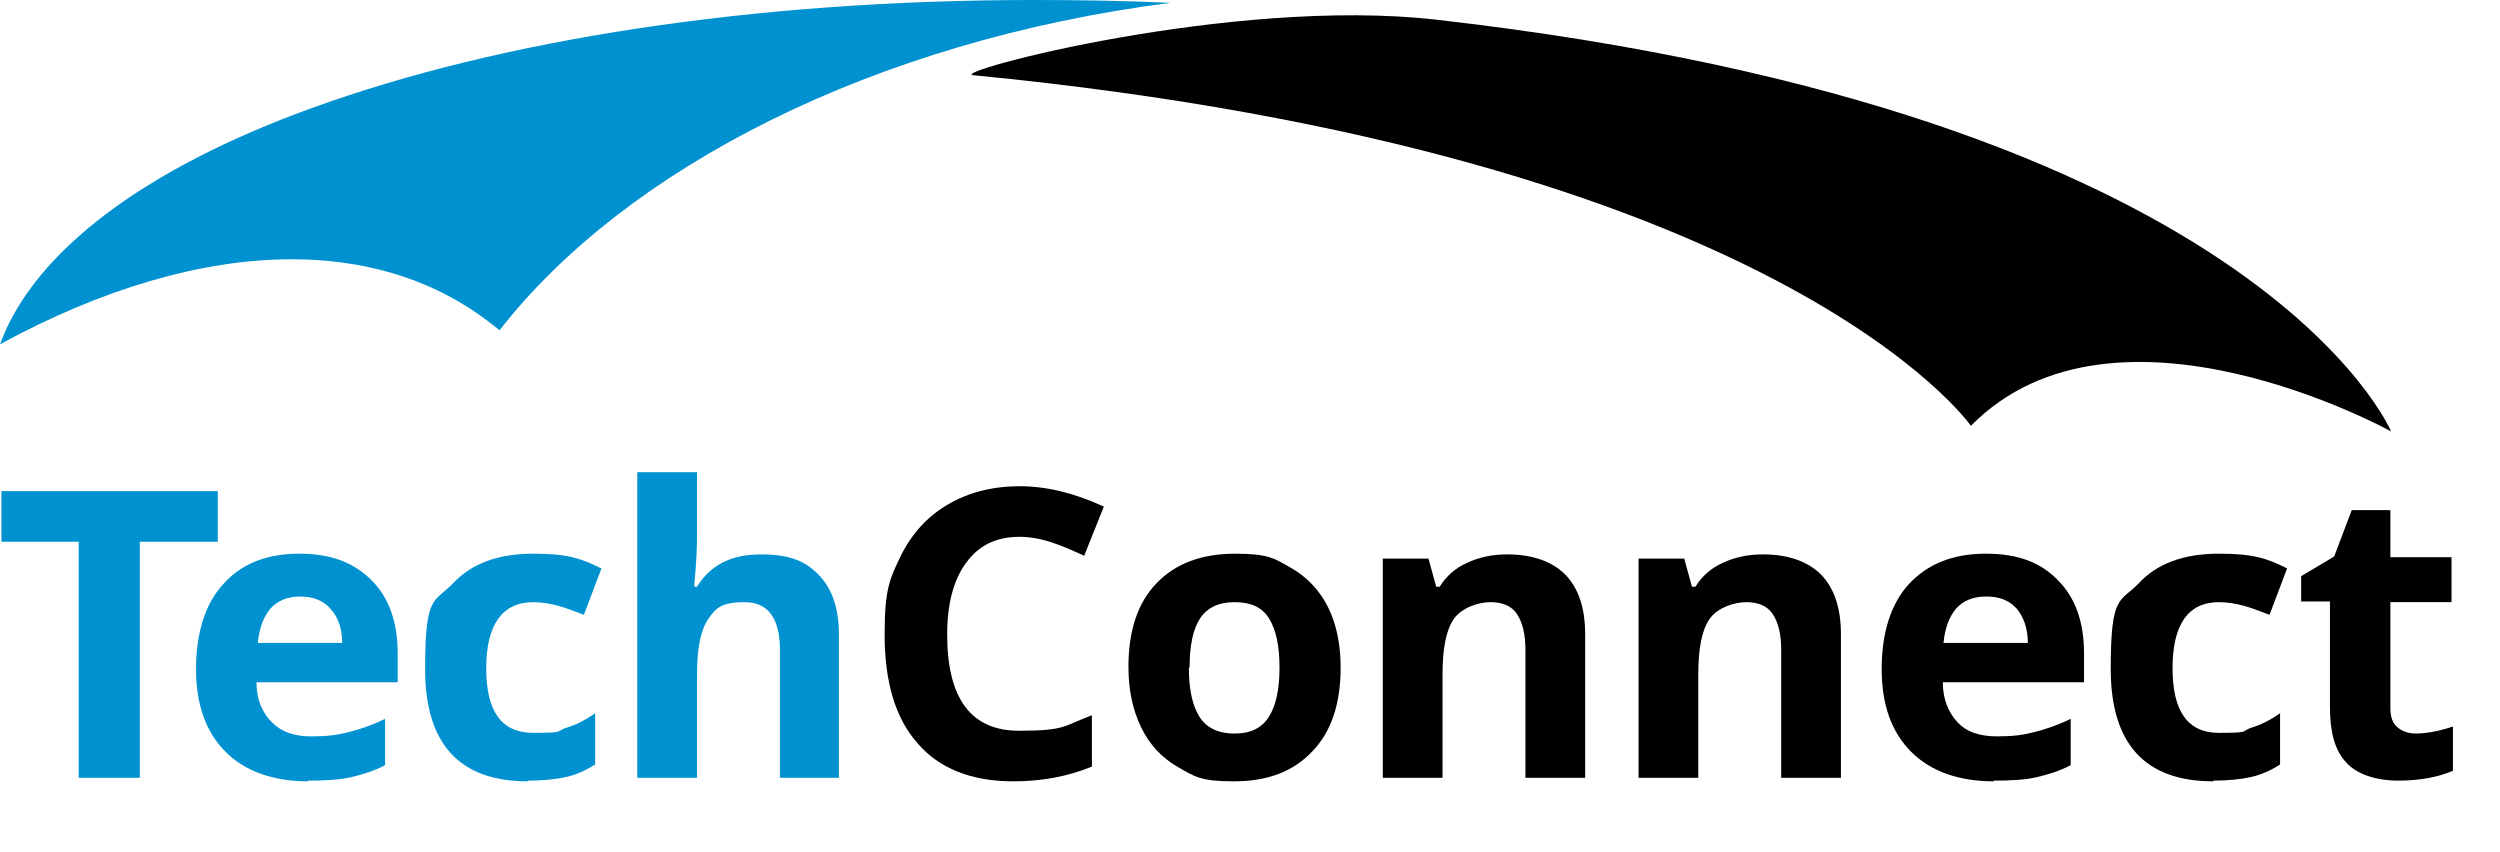
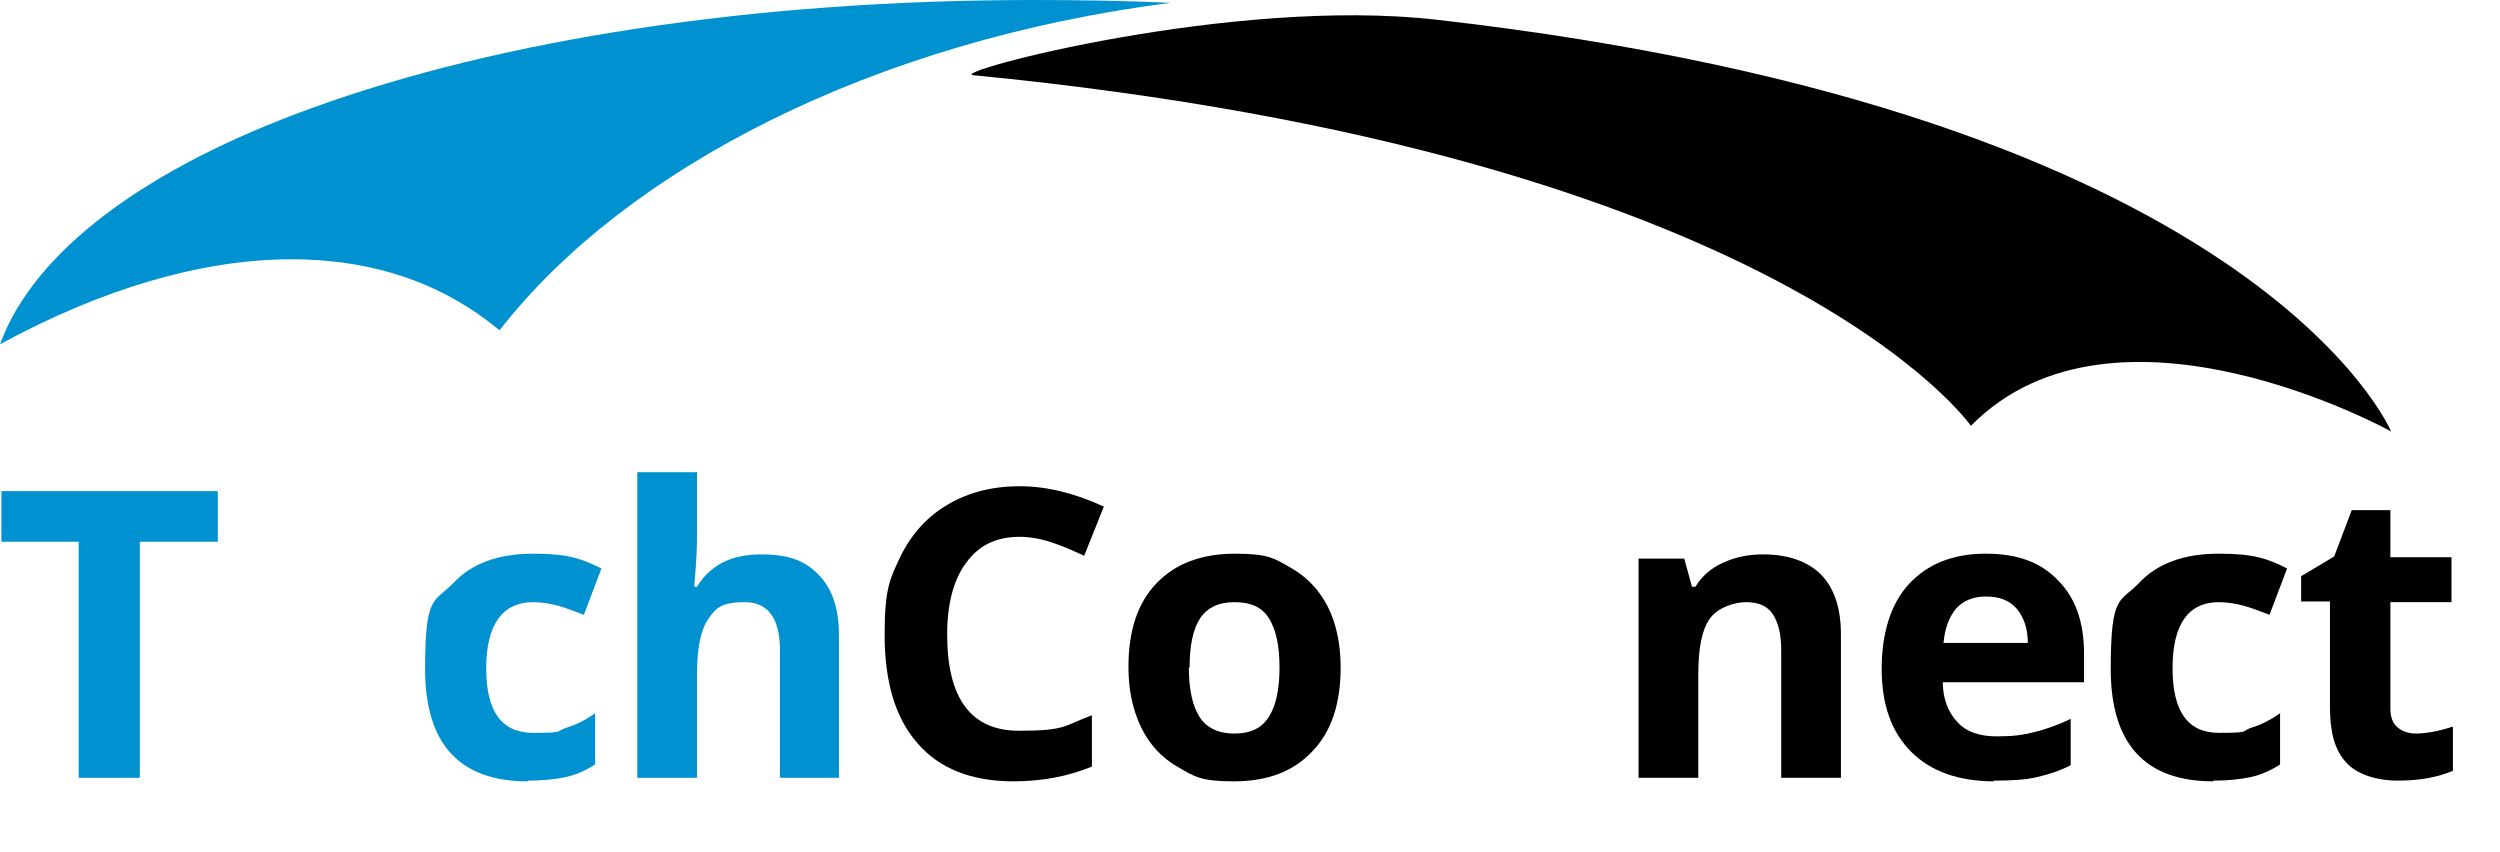
<svg xmlns="http://www.w3.org/2000/svg" id="Layer_1" version="1.1" viewBox="0 0 355.8 121.3">
  <defs>
    <style>
      .st0 {
        fill: #0092d0;
      }
    </style>
  </defs>
  <path class="st0" d="M19.9,110.7h-8.7v-33.6H.2v-7.2h30.8v7.2h-11.1s0,33.6,0,33.6Z" />
-   <path class="st0" d="M43.9,111.2c-5,0-9-1.4-11.8-4.2-2.8-2.8-4.2-6.7-4.2-11.8s1.3-9.3,3.9-12.1c2.6-2.9,6.2-4.3,10.8-4.3s7.8,1.3,10.3,3.8c2.5,2.5,3.7,6,3.7,10.4v4.1h-20.1c0,2.4.8,4.3,2.2,5.7s3.2,2,5.6,2,3.7-.2,5.3-.6,3.4-1,5.2-1.9v6.6c-1.5.8-3.1,1.3-4.8,1.7s-3.8.5-6.2.5h0ZM42.7,84.9c-1.8,0-3.2.6-4.2,1.7-1,1.2-1.6,2.8-1.8,4.9h12c0-2.1-.6-3.7-1.7-4.9-1.1-1.2-2.5-1.7-4.3-1.7Z" />
  <path class="st0" d="M75.1,111.2c-9.7,0-14.6-5.3-14.6-16s1.3-9.4,4-12.2c2.6-2.8,6.4-4.2,11.4-4.2s6.8.7,9.7,2.1l-2.5,6.6c-1.3-.5-2.6-1-3.7-1.3-1.2-.3-2.3-.5-3.5-.5-4.4,0-6.7,3.2-6.7,9.4s2.2,9.2,6.7,9.2,3.2-.2,4.6-.7c1.4-.4,2.8-1.1,4.2-2.1v7.3c-1.4.9-2.8,1.5-4.2,1.8s-3.2.5-5.3.5h0Z" />
  <path class="st0" d="M119.5,110.7h-8.5v-18.2c0-4.5-1.7-6.8-5-6.8s-4.1.8-5.2,2.4-1.6,4.2-1.6,7.9v14.7h-8.5v-43.5h8.5v8.9c0,.7,0,2.3-.2,4.9l-.2,2.5h.4c1.9-3.1,4.9-4.6,9.1-4.6s6.4,1,8.3,3,2.8,4.8,2.8,8.5v20.4h0Z" />
  <path d="M145.1,76.4c-3.3,0-5.8,1.2-7.6,3.7-1.8,2.4-2.7,5.9-2.7,10.2,0,9.1,3.4,13.7,10.2,13.7s6.3-.7,10.4-2.2v7.3c-3.4,1.4-7.1,2.1-11.2,2.1-5.9,0-10.5-1.8-13.6-5.4-3.2-3.6-4.7-8.8-4.7-15.5s.8-8,2.3-11.2c1.6-3.2,3.8-5.6,6.7-7.3,2.9-1.7,6.3-2.6,10.2-2.6s7.9,1,12,2.9l-2.8,7c-1.5-.7-3.1-1.4-4.6-1.9s-3.1-.8-4.6-.8h0Z" />
  <path d="M190.8,95c0,5.1-1.3,9.1-4,11.9-2.7,2.9-6.4,4.3-11.2,4.3s-5.6-.7-7.9-2-4.1-3.2-5.3-5.7c-1.2-2.5-1.8-5.3-1.8-8.6,0-5.1,1.3-9.1,4-11.9,2.7-2.8,6.4-4.2,11.2-4.2s5.6.7,7.9,2c2.3,1.3,4.1,3.2,5.3,5.6s1.8,5.3,1.8,8.6h0ZM169.2,95c0,3.1.5,5.4,1.5,7,1,1.6,2.7,2.4,5,2.4s3.9-.8,4.9-2.4c1-1.6,1.5-3.9,1.5-7s-.5-5.4-1.5-7-2.6-2.3-4.9-2.3-3.9.8-4.9,2.3c-1,1.5-1.5,3.9-1.5,7h0Z" />
-   <path d="M225.6,110.7h-8.5v-18.2c0-2.2-.4-3.9-1.2-5.1s-2.1-1.7-3.8-1.7-4.1.8-5.2,2.4-1.6,4.2-1.6,7.9v14.7h-8.5v-31.2h6.5l1.1,4h.5c.9-1.5,2.3-2.7,3.9-3.4,1.7-.8,3.6-1.2,5.7-1.2,3.6,0,6.4,1,8.3,2.9,1.9,2,2.8,4.8,2.8,8.5v20.4h0Z" />
  <path d="M262,110.7h-8.5v-18.2c0-2.2-.4-3.9-1.2-5.1s-2.1-1.7-3.8-1.7-4.1.8-5.2,2.4-1.6,4.2-1.6,7.9v14.7h-8.5v-31.2h6.5l1.1,4h.5c.9-1.5,2.3-2.7,3.9-3.4,1.7-.8,3.6-1.2,5.7-1.2,3.6,0,6.4,1,8.3,2.9,1.9,2,2.8,4.8,2.8,8.5v20.4h0Z" />
  <path d="M283.8,111.2c-5,0-9-1.4-11.8-4.2-2.8-2.8-4.2-6.7-4.2-11.8s1.3-9.3,3.9-12.1,6.2-4.3,10.9-4.3,7.9,1.3,10.3,3.8c2.5,2.5,3.7,6,3.7,10.4v4.1h-20.1c0,2.4.8,4.3,2.1,5.7s3.2,2,5.6,2,3.7-.2,5.3-.6,3.4-1,5.2-1.9v6.6c-1.5.8-3.1,1.3-4.8,1.7-1.7.4-3.8.5-6.2.5h0ZM282.6,84.9c-1.8,0-3.2.6-4.2,1.7-1,1.2-1.6,2.8-1.8,4.9h12c0-2.1-.6-3.7-1.6-4.9-1.1-1.2-2.5-1.7-4.3-1.7Z" />
  <path d="M315,111.2c-9.7,0-14.6-5.3-14.6-16s1.3-9.4,4-12.2c2.6-2.8,6.4-4.2,11.4-4.2s6.9.7,9.7,2.1l-2.5,6.6c-1.3-.5-2.6-1-3.7-1.3-1.2-.3-2.3-.5-3.5-.5-4.4,0-6.6,3.2-6.6,9.4s2.2,9.2,6.6,9.2,3.2-.2,4.5-.7c1.4-.4,2.8-1.1,4.2-2.1v7.3c-1.4.9-2.8,1.5-4.2,1.8s-3.2.5-5.3.5h0Z" />
  <path d="M343.7,104.4c1.5,0,3.3-.3,5.4-1v6.3c-2.1.9-4.7,1.4-7.8,1.4s-5.9-.9-7.4-2.6c-1.6-1.7-2.3-4.3-2.3-7.8v-15.1h-4.1v-3.6l4.7-2.8,2.5-6.6h5.5v6.7h8.7v6.4h-8.7v15.1c0,1.2.3,2.1,1,2.7s1.6.9,2.7.9h0Z" />
  <path d="M138.5,10.7c-3.6-.4,37-11.2,65.9-7.9,117,13.3,135.9,58.6,135.9,58.6,0,0-39.2-21.7-59.8-.8,0,0-26.9-38.7-142-49.9h0Z" />
  <path class="st0" d="M44.6,15.3C20.7,23.9,4.8,35.8,0,49h0c14.3-7.8,28.6-12.1,41.5-12.1h0c9.9,0,19,2.5,26.7,7.9h0c1,.7,2,1.5,2.9,2.2h0C89.1,23.9,124.4,5.8,166.6.4h0c-6.6-.3-13-.4-19.4-.4h0c-40.2,0-76.1,5.7-102.6,15.3h0Z" />
</svg>